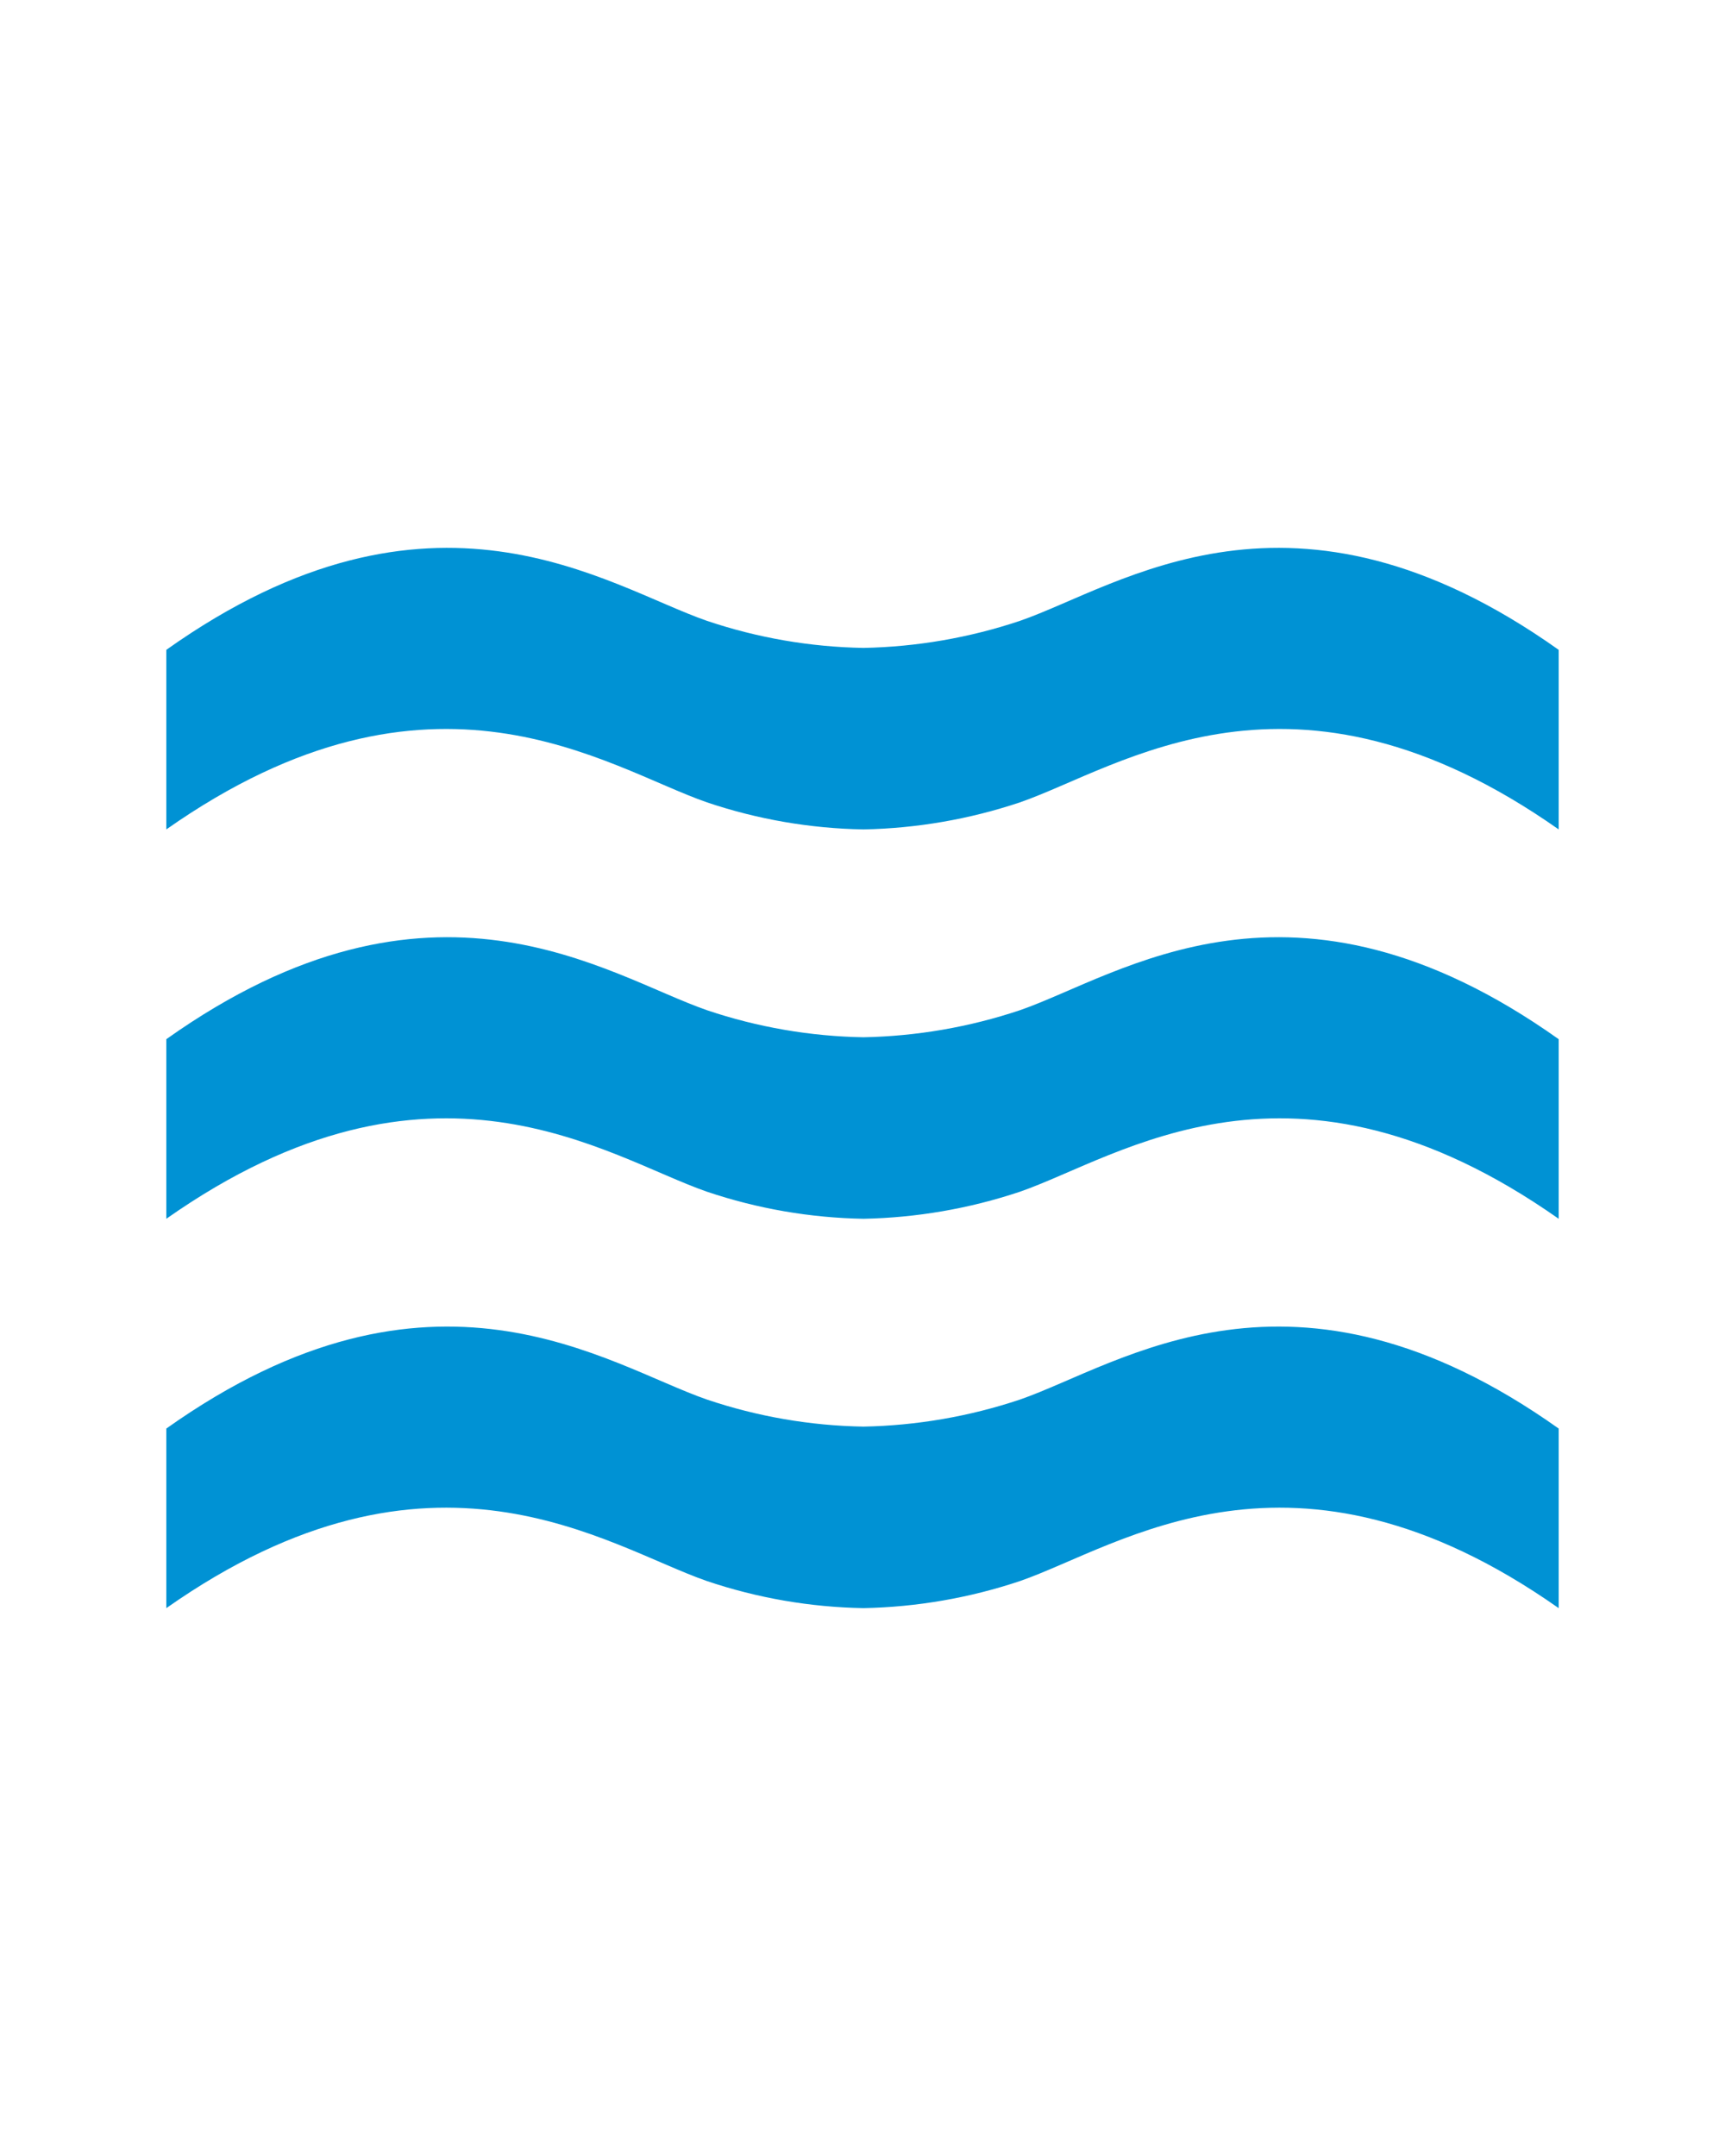
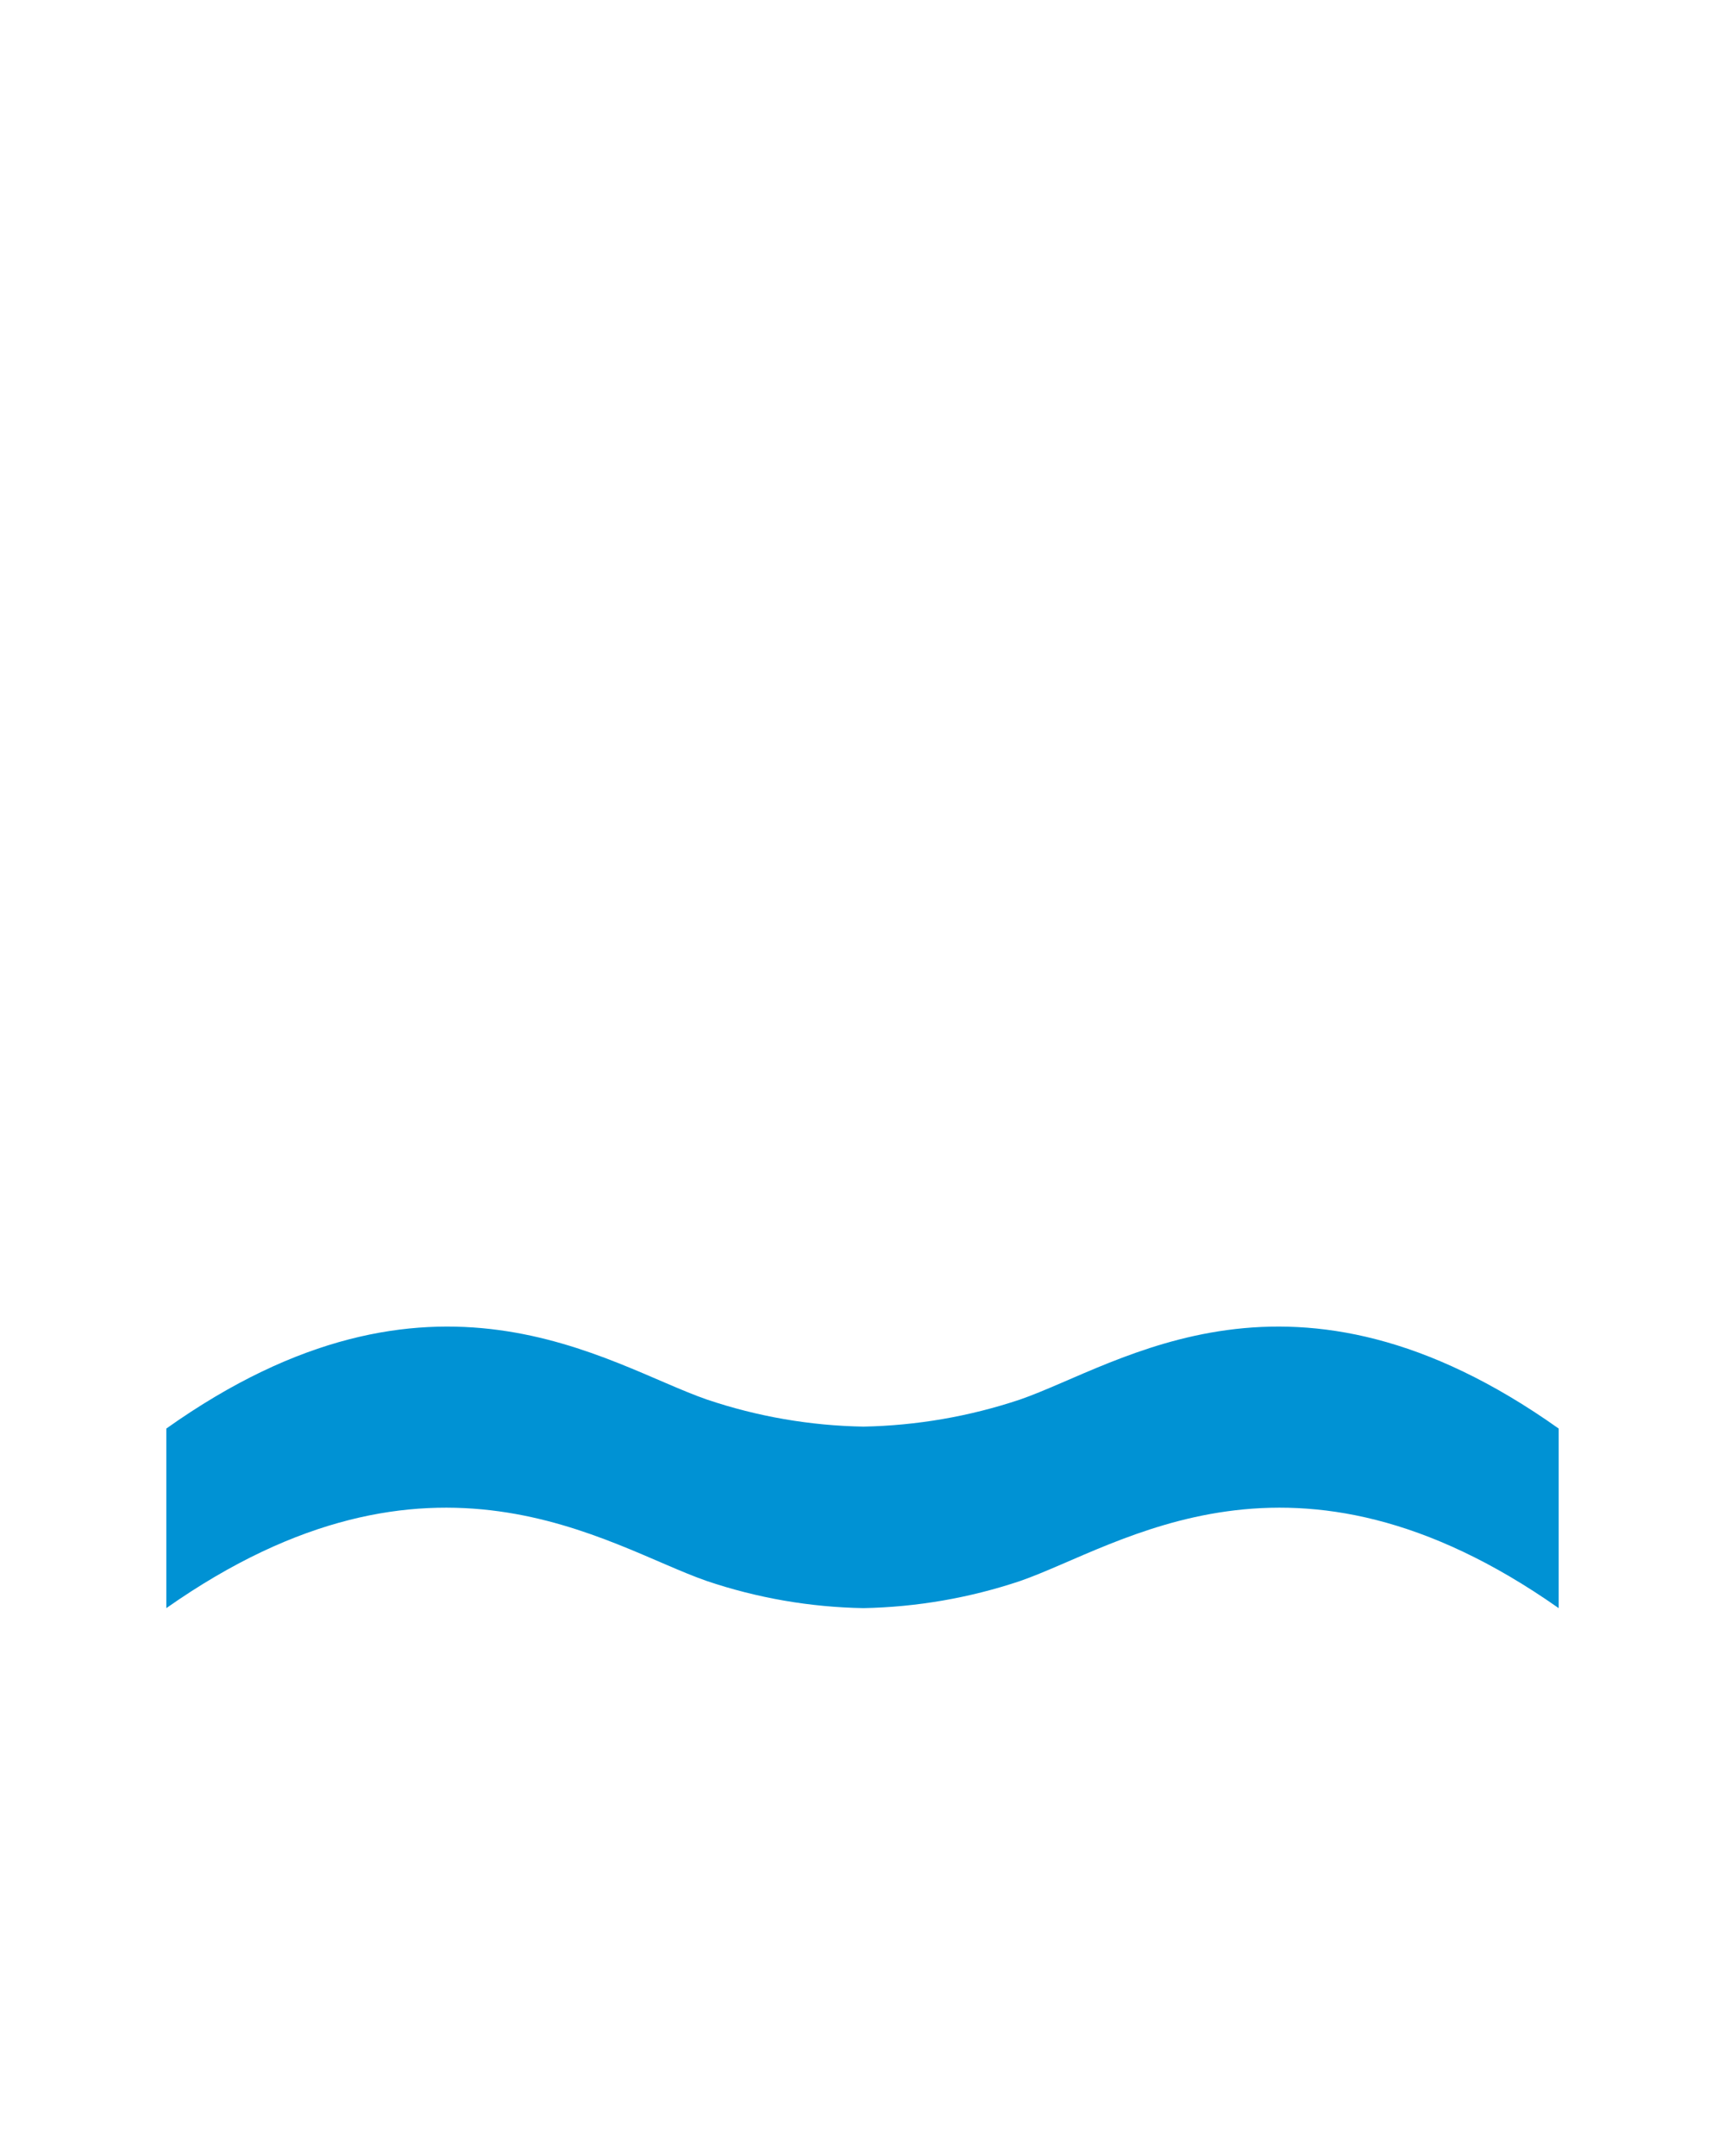
<svg xmlns="http://www.w3.org/2000/svg" width="160px" height="200px" viewBox="0 0 160 200" version="1.1">
  <title>Slice</title>
  <g id="Page-1" stroke="none" stroke-width="1" fill="none" fill-rule="evenodd">
    <g id="Group" transform="translate(15.427, 50.822)" fill="#0092D4" fill-rule="nonzero">
-       <path d="M64.663,26.118 C59.726,26.033 54.832,25.188 50.154,23.611 C40.84,20.386 24.719,8.744 0,26.118 L0,9.46 C24.719,-8.094 40.84,3.549 50.154,6.773 C54.832,8.35 59.726,9.196 64.663,9.281 L64.663,9.281 C69.598,9.185 74.49,8.339 79.171,6.773 C88.486,3.549 104.427,-8.094 129.146,9.46 L129.146,26.118 C104.427,8.744 88.486,20.386 79.171,23.611 C74.49,25.177 69.598,26.022 64.663,26.118 Z" id="Path" />
-       <path d="M64.663,62.237 C59.726,62.152 54.832,61.306 50.154,59.729 C40.84,56.505 24.719,44.862 0,62.237 L0,45.578 C24.719,28.024 40.84,39.667 50.154,42.892 C54.832,44.469 59.726,45.314 64.663,45.399 C69.598,45.303 74.49,44.458 79.171,42.892 C88.486,39.667 104.427,28.024 129.146,45.578 L129.146,62.237 C104.427,44.862 88.486,56.505 79.171,59.729 C74.49,61.295 69.598,62.14 64.663,62.237 Z" id="Path" />
      <path d="M64.663,98.355 C59.726,98.27 54.832,97.424 50.154,95.847 C40.84,92.623 24.719,80.98 0,98.355 L0,81.697 C24.719,64.143 40.84,75.786 50.154,79.01 C54.832,80.587 59.726,81.433 64.663,81.517 L64.663,81.517 C69.598,81.421 74.49,80.576 79.171,79.01 C88.486,75.786 104.427,64.143 129.146,81.697 L129.146,98.355 C104.427,80.98 88.486,92.623 79.171,95.847 C74.49,97.413 69.598,98.259 64.663,98.355 Z" id="Path" />
    </g>
  </g>
</svg>